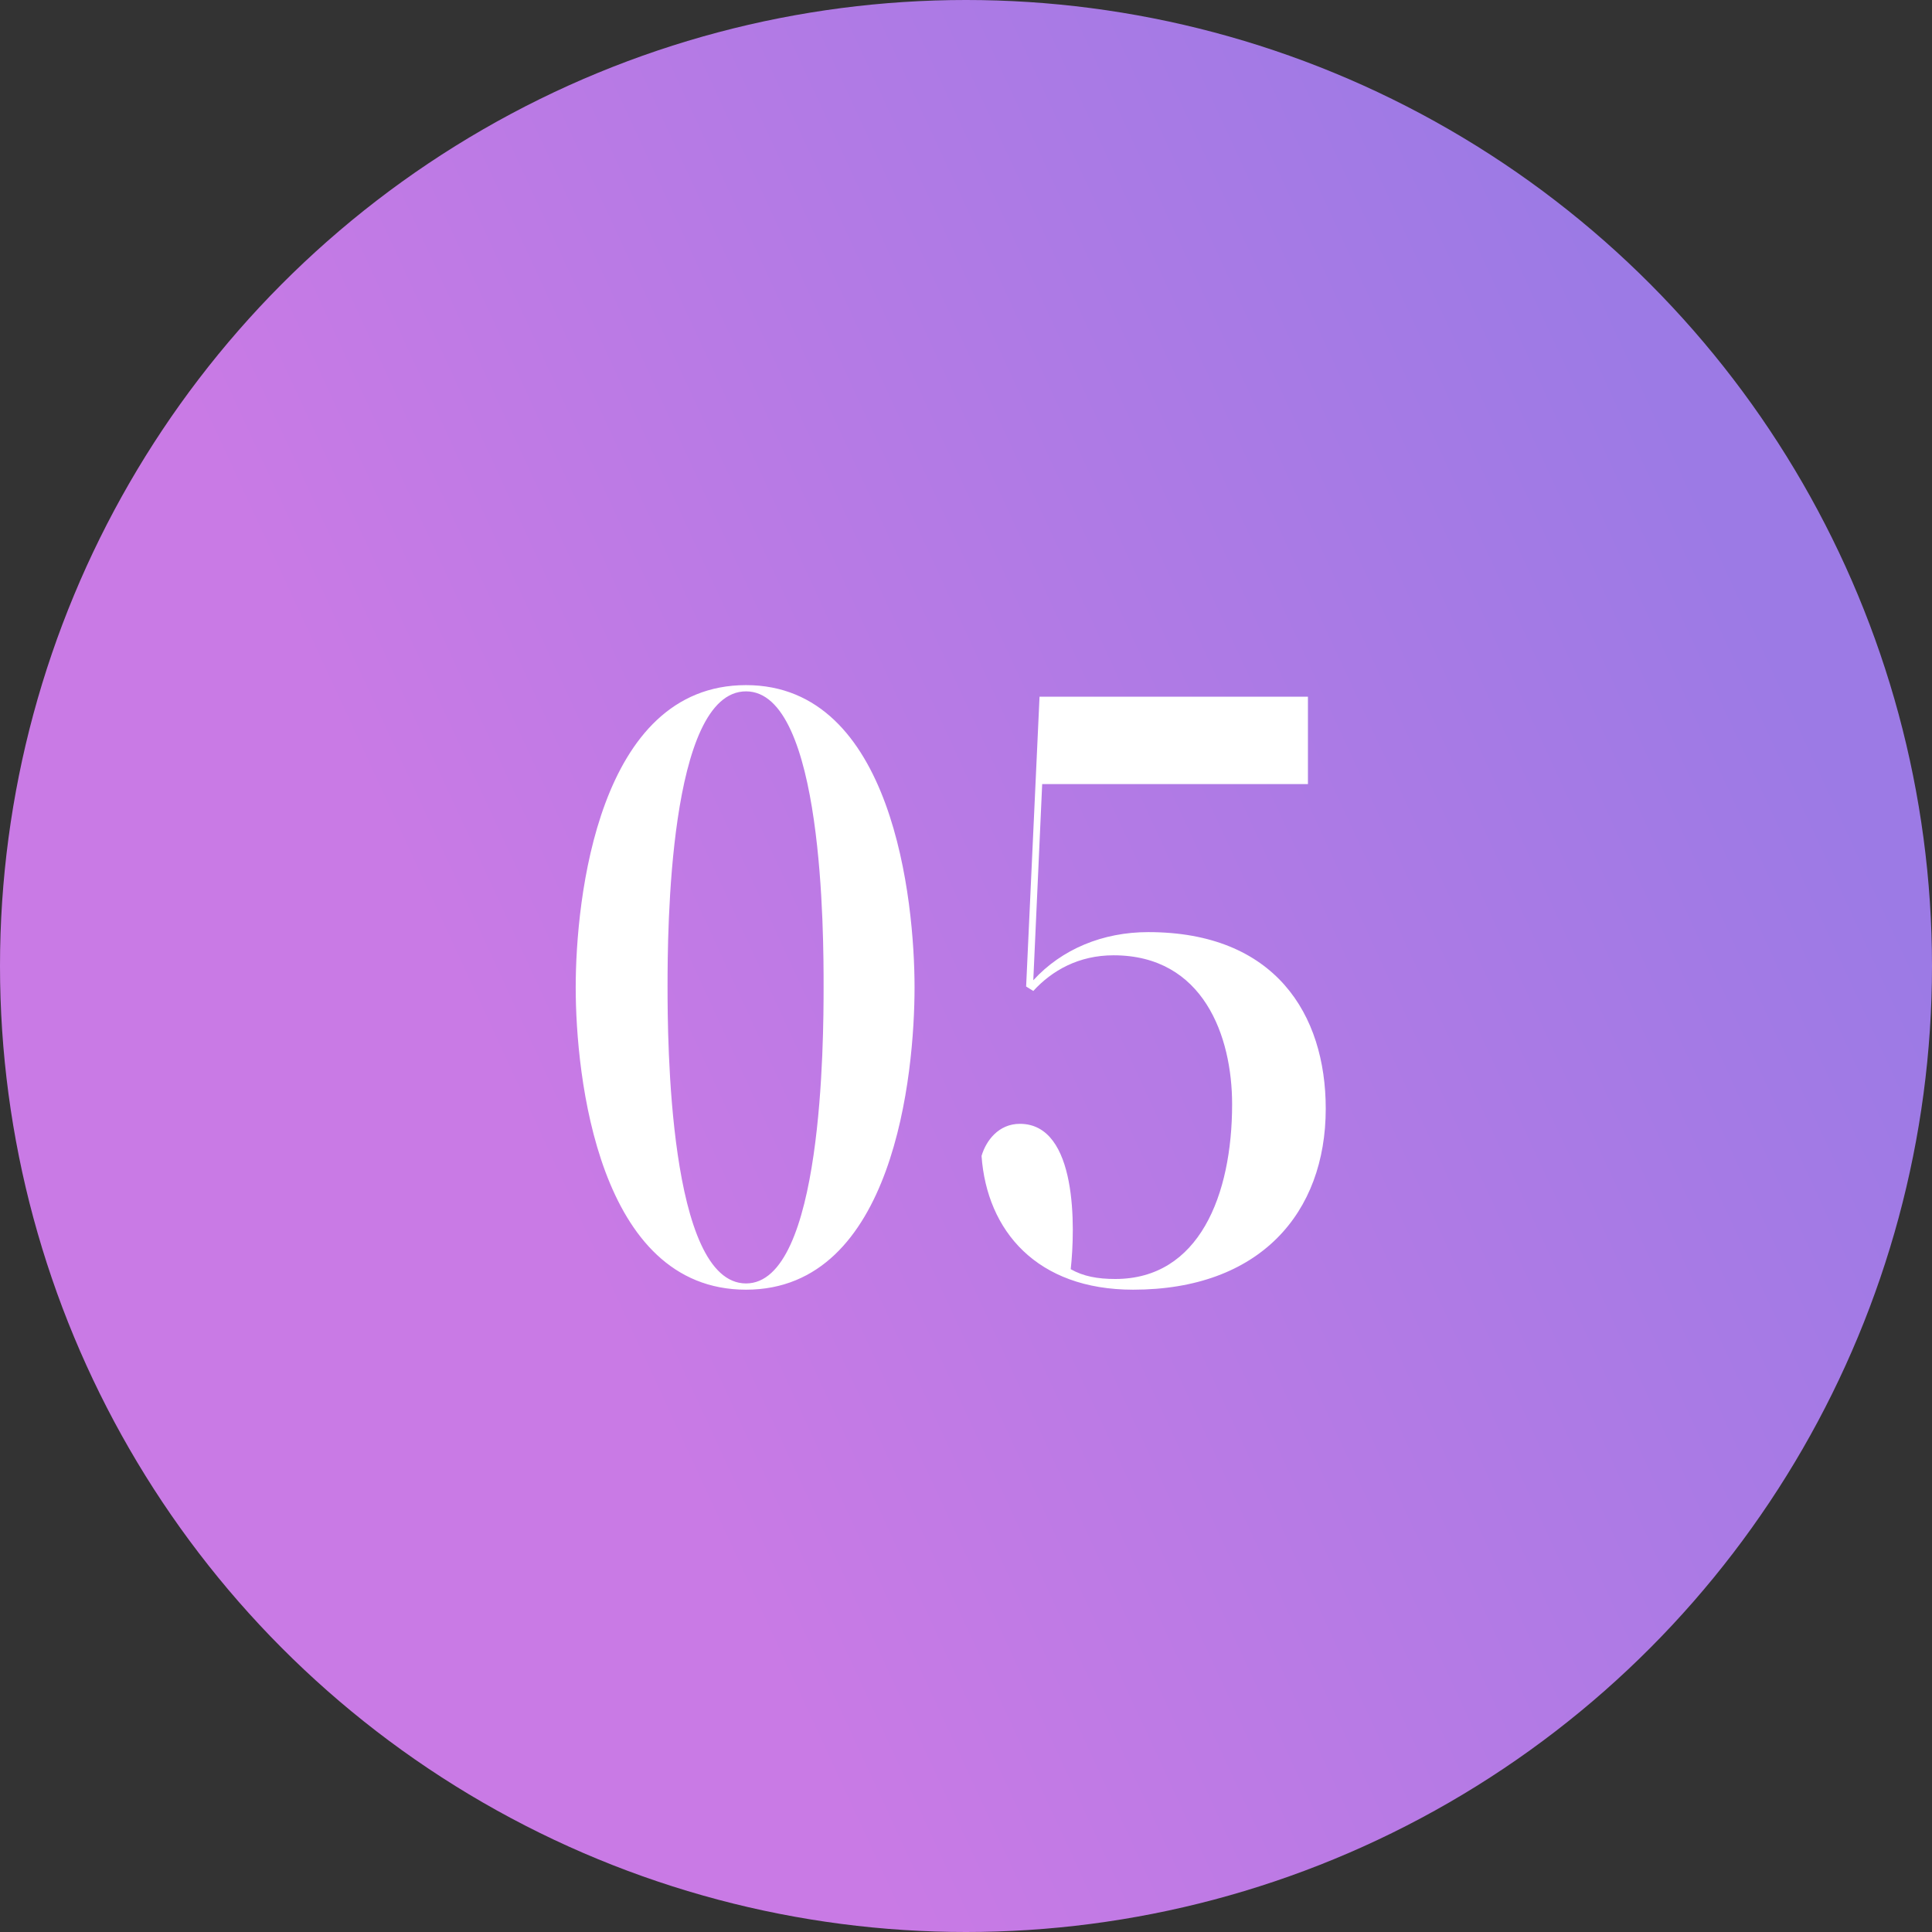
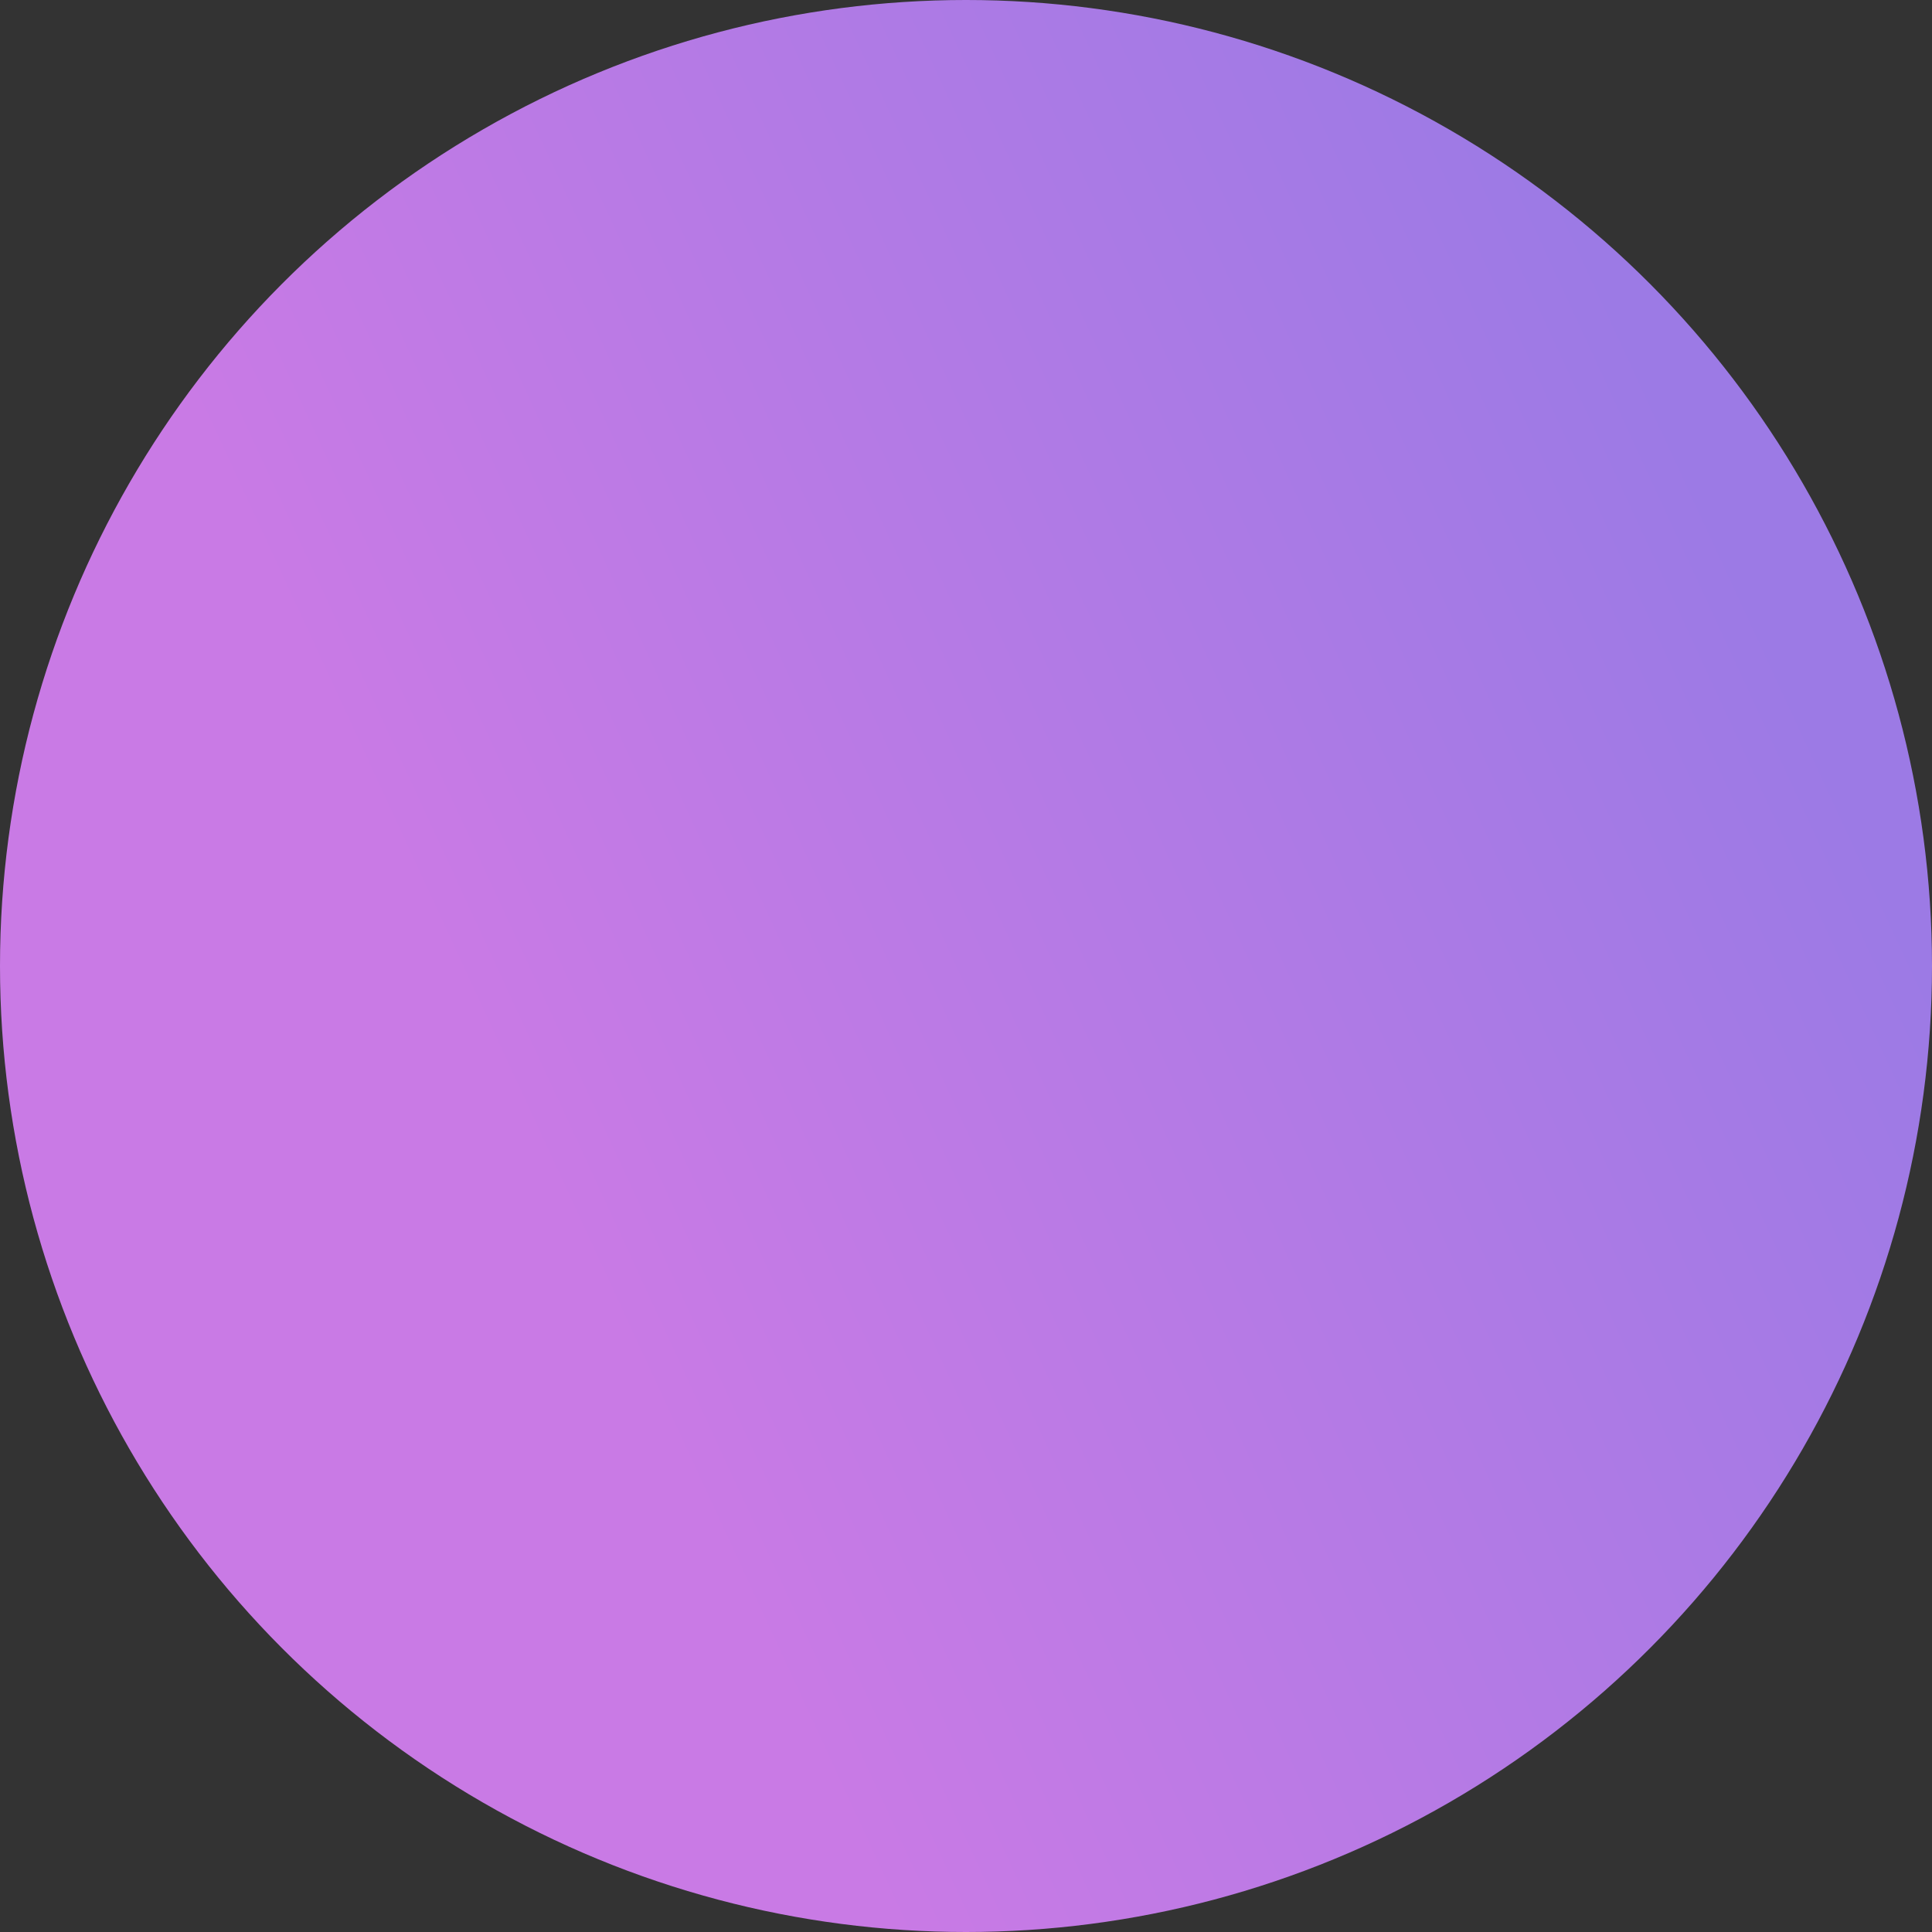
<svg xmlns="http://www.w3.org/2000/svg" width="65" height="65" viewBox="0 0 65 65" fill="none">
  <rect x="0" y="0" width="65" height="65" fill="#333333" stroke="none" />
  <circle cx="32.5" cy="32.5" r="32.5" fill="url(#paint0_linear_62_246)" />
-   <path d="M25.099 43.18C27.679 43.18 27.709 34.99 27.709 33.19C27.709 31.51 27.709 23.26 25.099 23.26C22.489 23.26 22.459 31.39 22.459 33.19C22.459 34.93 22.489 43.18 25.099 43.18ZM25.099 23.05C30.049 23.05 30.769 30.31 30.769 33.22C30.769 36.13 30.079 43.39 25.099 43.39C20.119 43.39 19.369 36.19 19.369 33.22C19.369 30.25 20.119 23.05 25.099 23.05ZM37.523 43.03C40.343 43.03 41.453 40.21 41.453 37.15C41.453 34.87 40.493 32.14 37.464 32.14C36.294 32.14 35.394 32.65 34.764 33.34L34.523 33.19L34.974 23.44H44.004V26.38H35.063L34.764 32.98C35.724 31.93 37.103 31.36 38.633 31.36C42.894 31.36 44.603 34.12 44.603 37.3C44.603 40.81 42.383 43.39 38.123 43.39C34.883 43.39 33.203 41.41 33.023 38.89C33.173 38.38 33.593 37.81 34.313 37.81C36.264 37.81 36.173 41.35 36.023 42.7C36.444 42.94 36.923 43.03 37.523 43.03Z" fill="white" />
  <defs>
    <linearGradient id="paint0_linear_62_246" x1="0" y1="0" x2="40.955" y2="-18.954" gradientUnits="userSpaceOnUse">
      <stop stop-color="#C97AE5" />
      <stop offset="1" stop-color="#9C7AE5" />
    </linearGradient>
  </defs>
</svg>